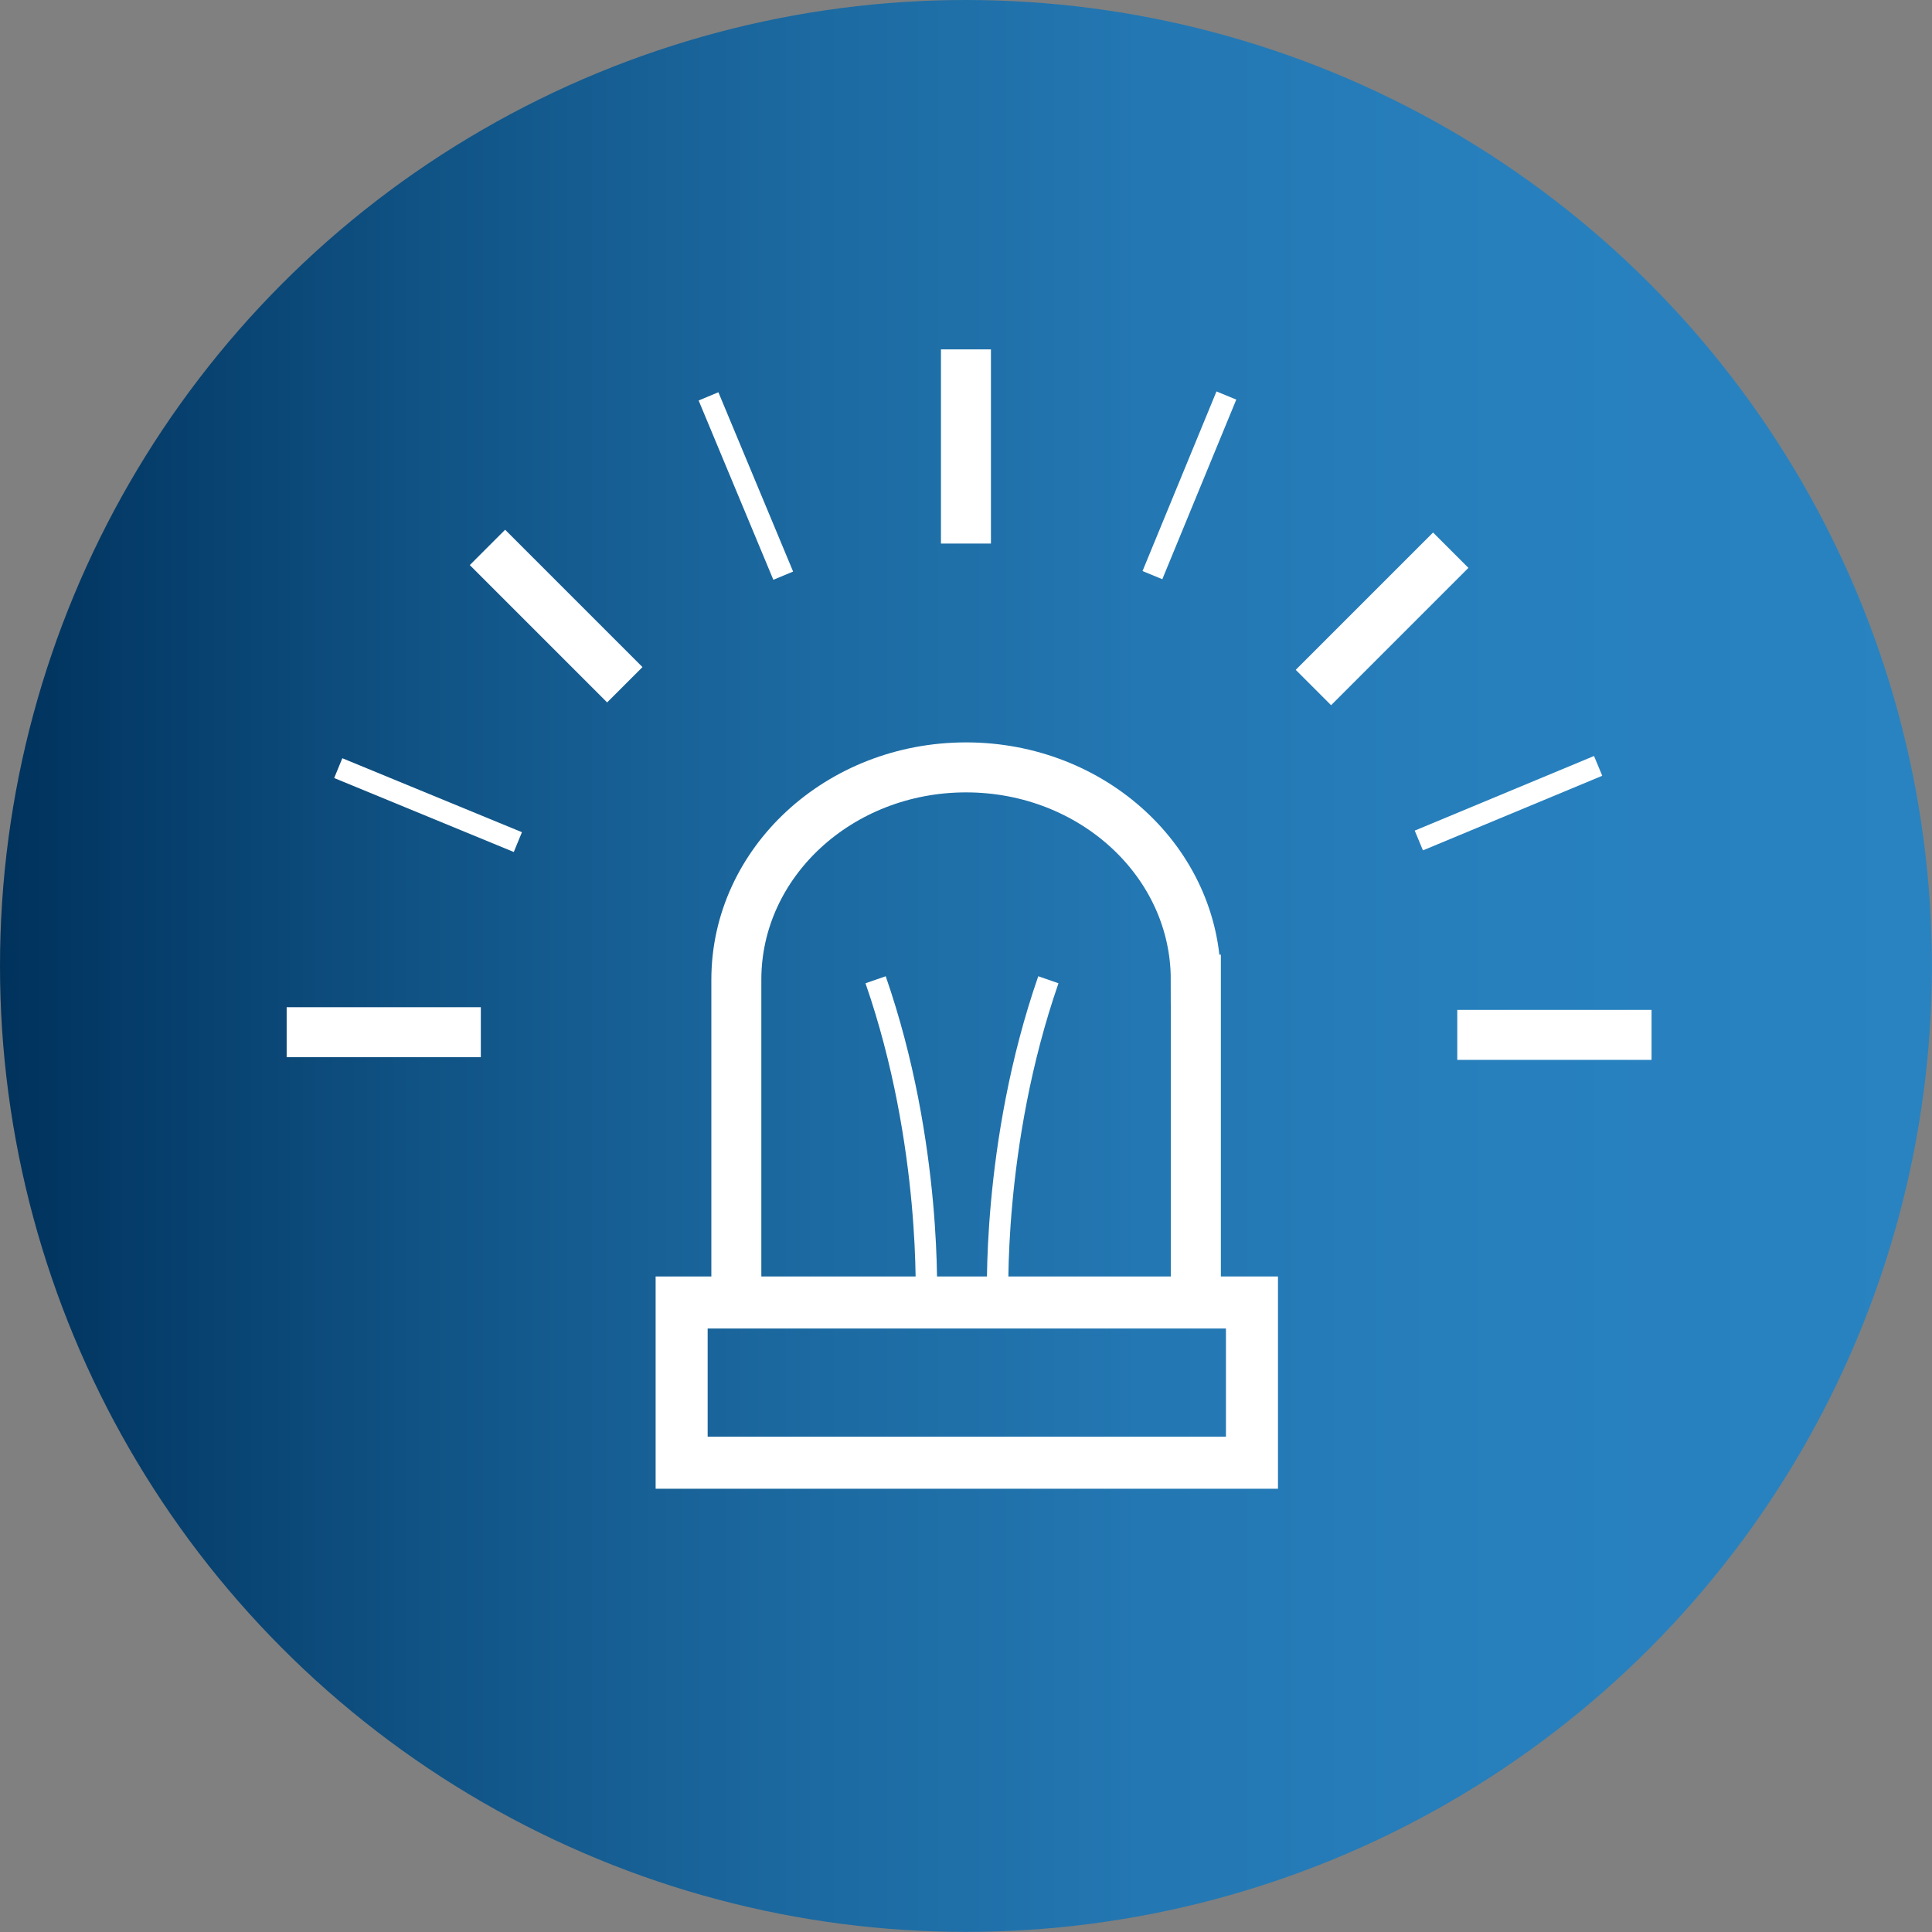
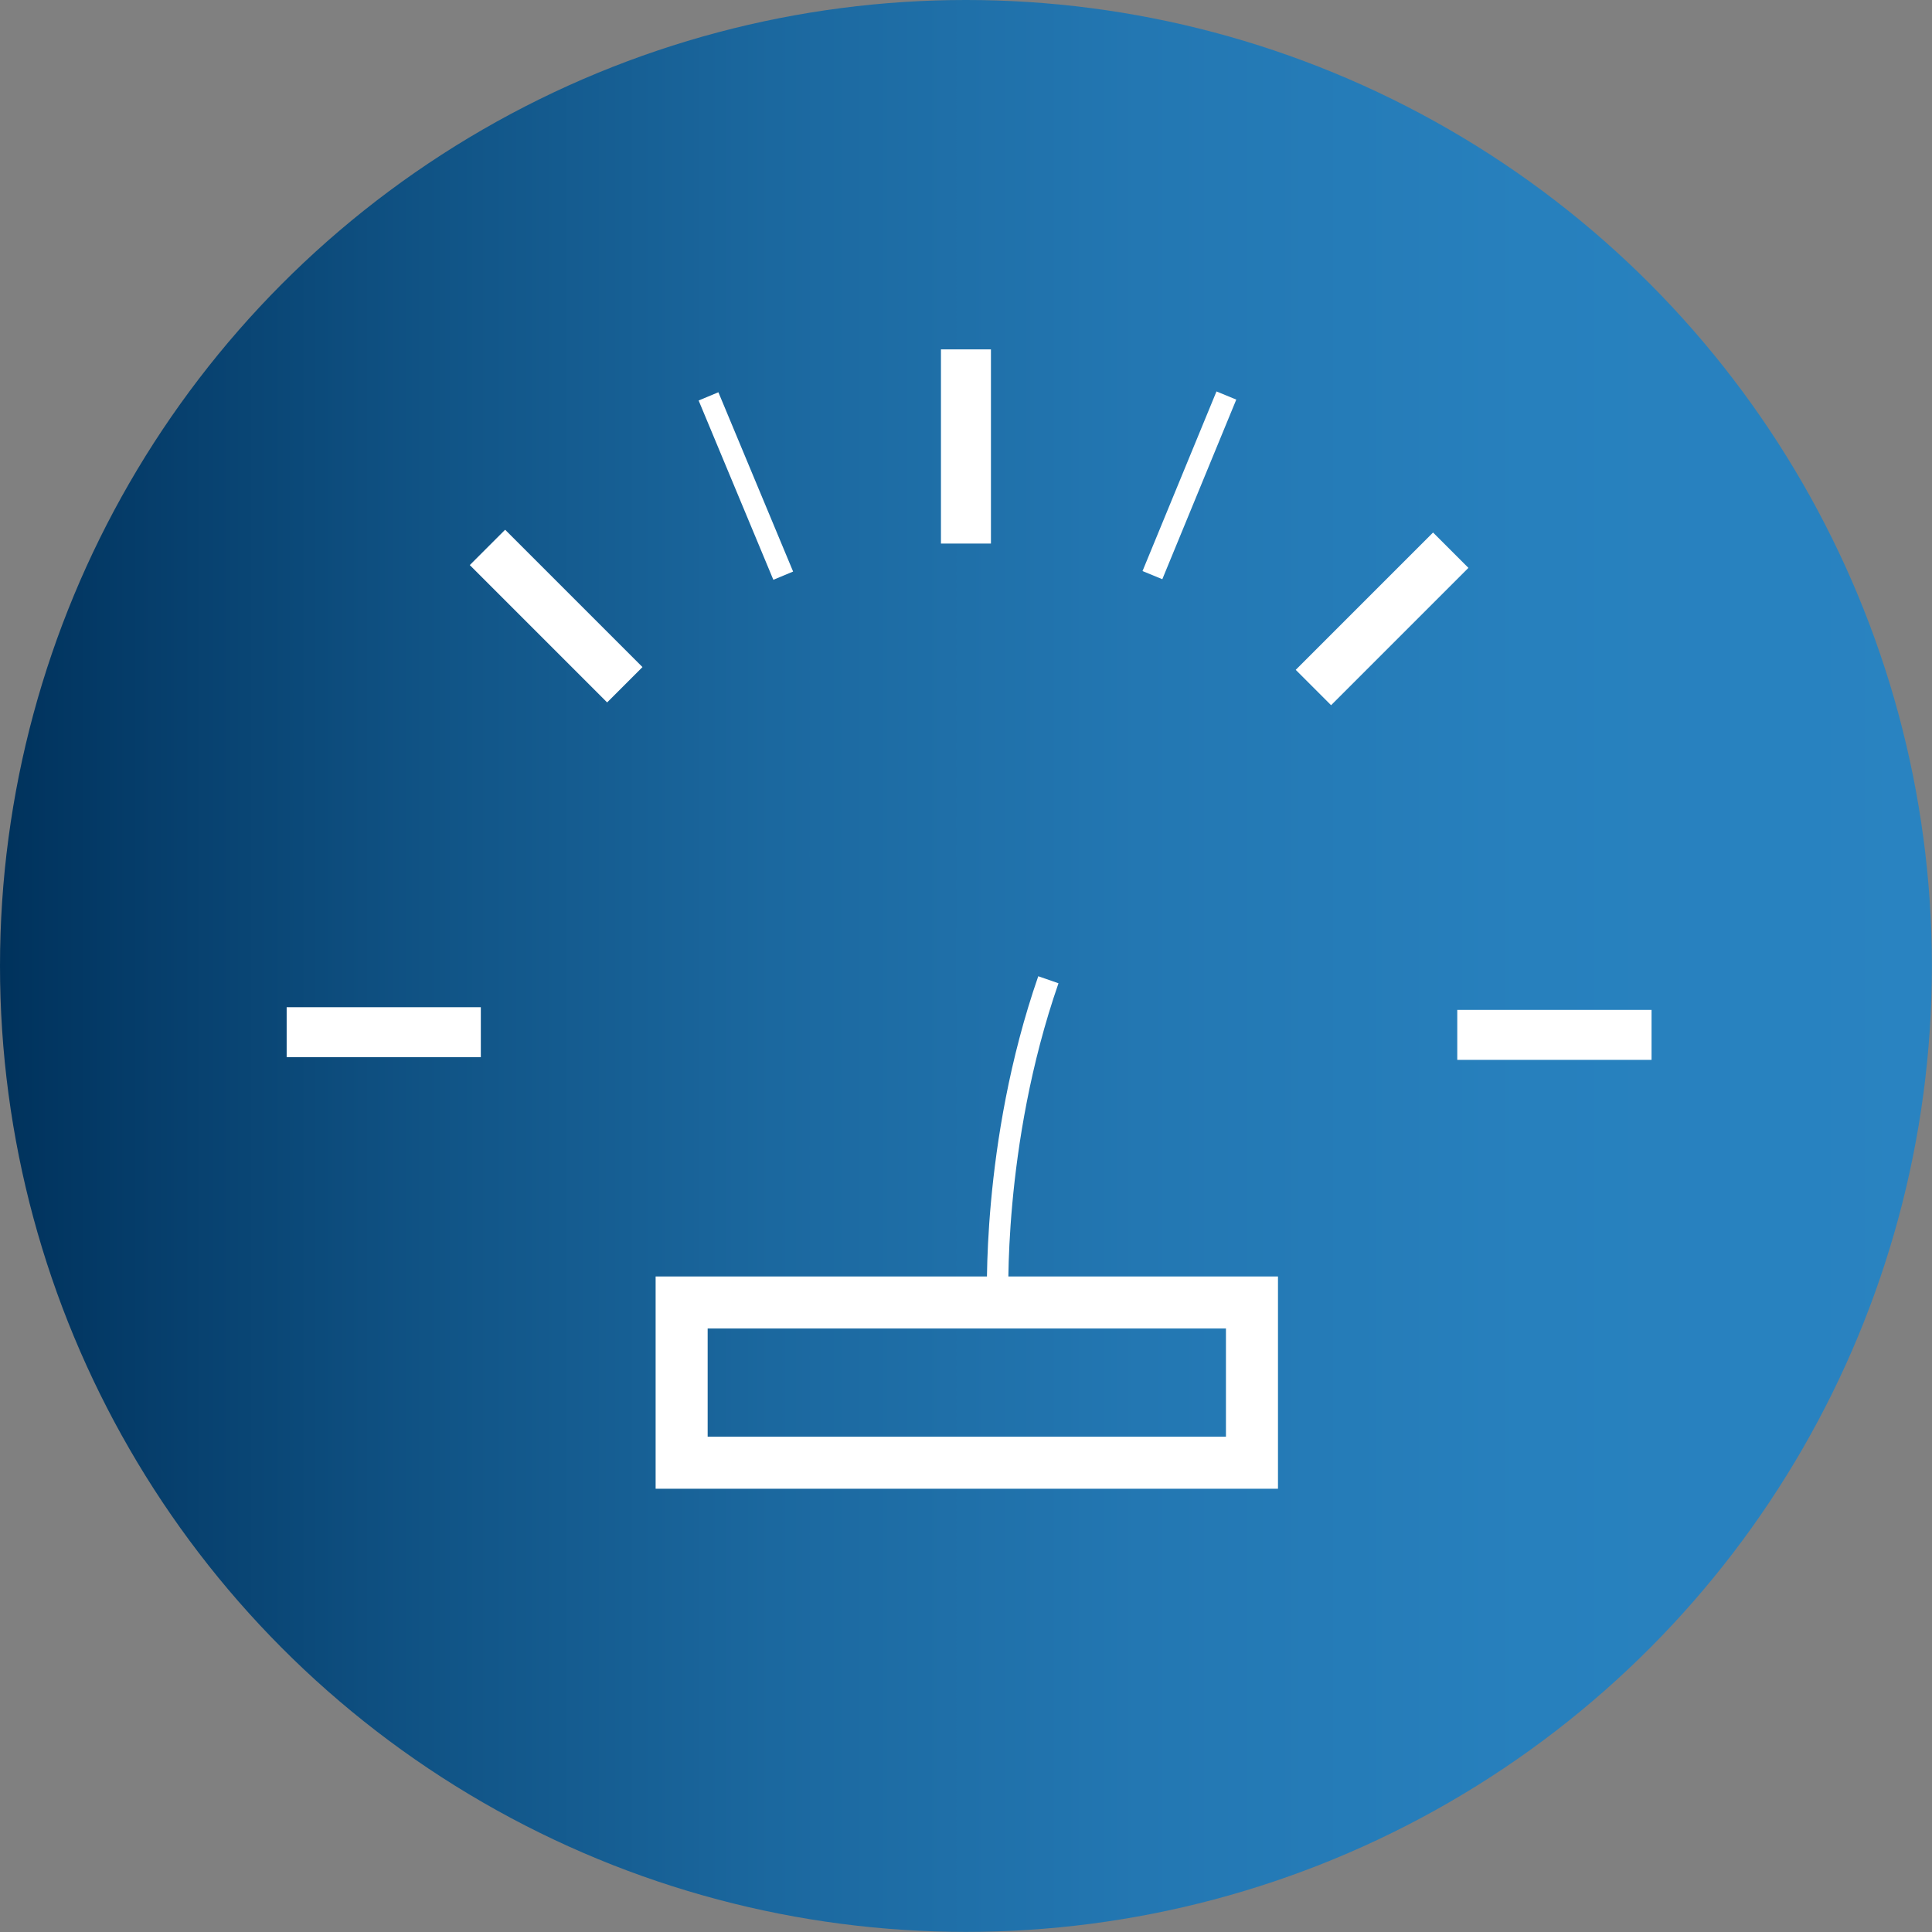
<svg xmlns="http://www.w3.org/2000/svg" id="Capa_2" data-name="Capa 2" viewBox="0 0 180.49 180.49">
  <rect x="0" y="0" width="180.49" height="180.49" fill="#808080" stroke="none" />
  <defs>
    <style>
      .cls-1 {
        fill: url(#Degradado_sin_nombre_30);
      }

      .cls-2 {
        stroke-width: 2px;
      }

      .cls-2, .cls-3, .cls-4 {
        fill: none;
        stroke: #fff;
        stroke-miterlimit: 10;
      }

      .cls-3 {
        stroke-width: 4.67px;
      }

      .cls-4 {
        stroke-width: 4.86px;
      }
    </style>
    <linearGradient id="Degradado_sin_nombre_30" data-name="Degradado sin nombre 30" x1="0" y1="90.24" x2="180.49" y2="90.24" gradientUnits="userSpaceOnUse">
      <stop offset="0" stop-color="#00325c" />
      <stop offset=".04" stop-color="#033864" />
      <stop offset=".22" stop-color="#105385" />
      <stop offset=".4" stop-color="#1b689f" />
      <stop offset=".59" stop-color="#2377b2" />
      <stop offset=".79" stop-color="#2780bd" />
      <stop offset="1" stop-color="#2983c1" />
    </linearGradient>
  </defs>
  <g id="Capa_1-2" data-name="Capa 1">
    <g>
      <circle class="cls-1" cx="90.24" cy="90.24" r="90.24" />
-       <path class="cls-3" d="m111.71,91.52c0-10.95-9.61-19.83-21.46-19.83s-21.46,8.88-21.46,19.83v30.16h42.93v-30.16Z" />
      <rect class="cls-4" x="63.68" y="121.68" width="53.28" height="14.97" />
      <line class="cls-3" x1="90.24" y1="32.64" x2="90.24" y2="50.78" />
      <line class="cls-3" x1="135.53" y1="51.4" x2="122.7" y2="64.23" />
      <line class="cls-3" x1="154.29" y1="96.68" x2="136.14" y2="96.68" />
      <line class="cls-3" x1="26.78" y1="96.43" x2="44.92" y2="96.43" />
      <line class="cls-3" x1="45.54" y1="51.14" x2="58.37" y2="63.97" />
      <line class="cls-2" x1="114.57" y1="36.95" x2="107.66" y2="53.73" />
-       <line class="cls-2" x1="149.3" y1="71.55" x2="132.55" y2="78.52" />
-       <line class="cls-2" x1="31.6" y1="71.76" x2="48.38" y2="78.67" />
      <line class="cls-2" x1="66.19" y1="37.03" x2="73.17" y2="53.78" />
-       <path class="cls-2" d="m86.52,121.68s.63-14.74-4.72-30.15" />
      <path class="cls-2" d="m93.22,121.68s-.63-14.74,4.72-30.15" />
    </g>
  </g>
</svg>